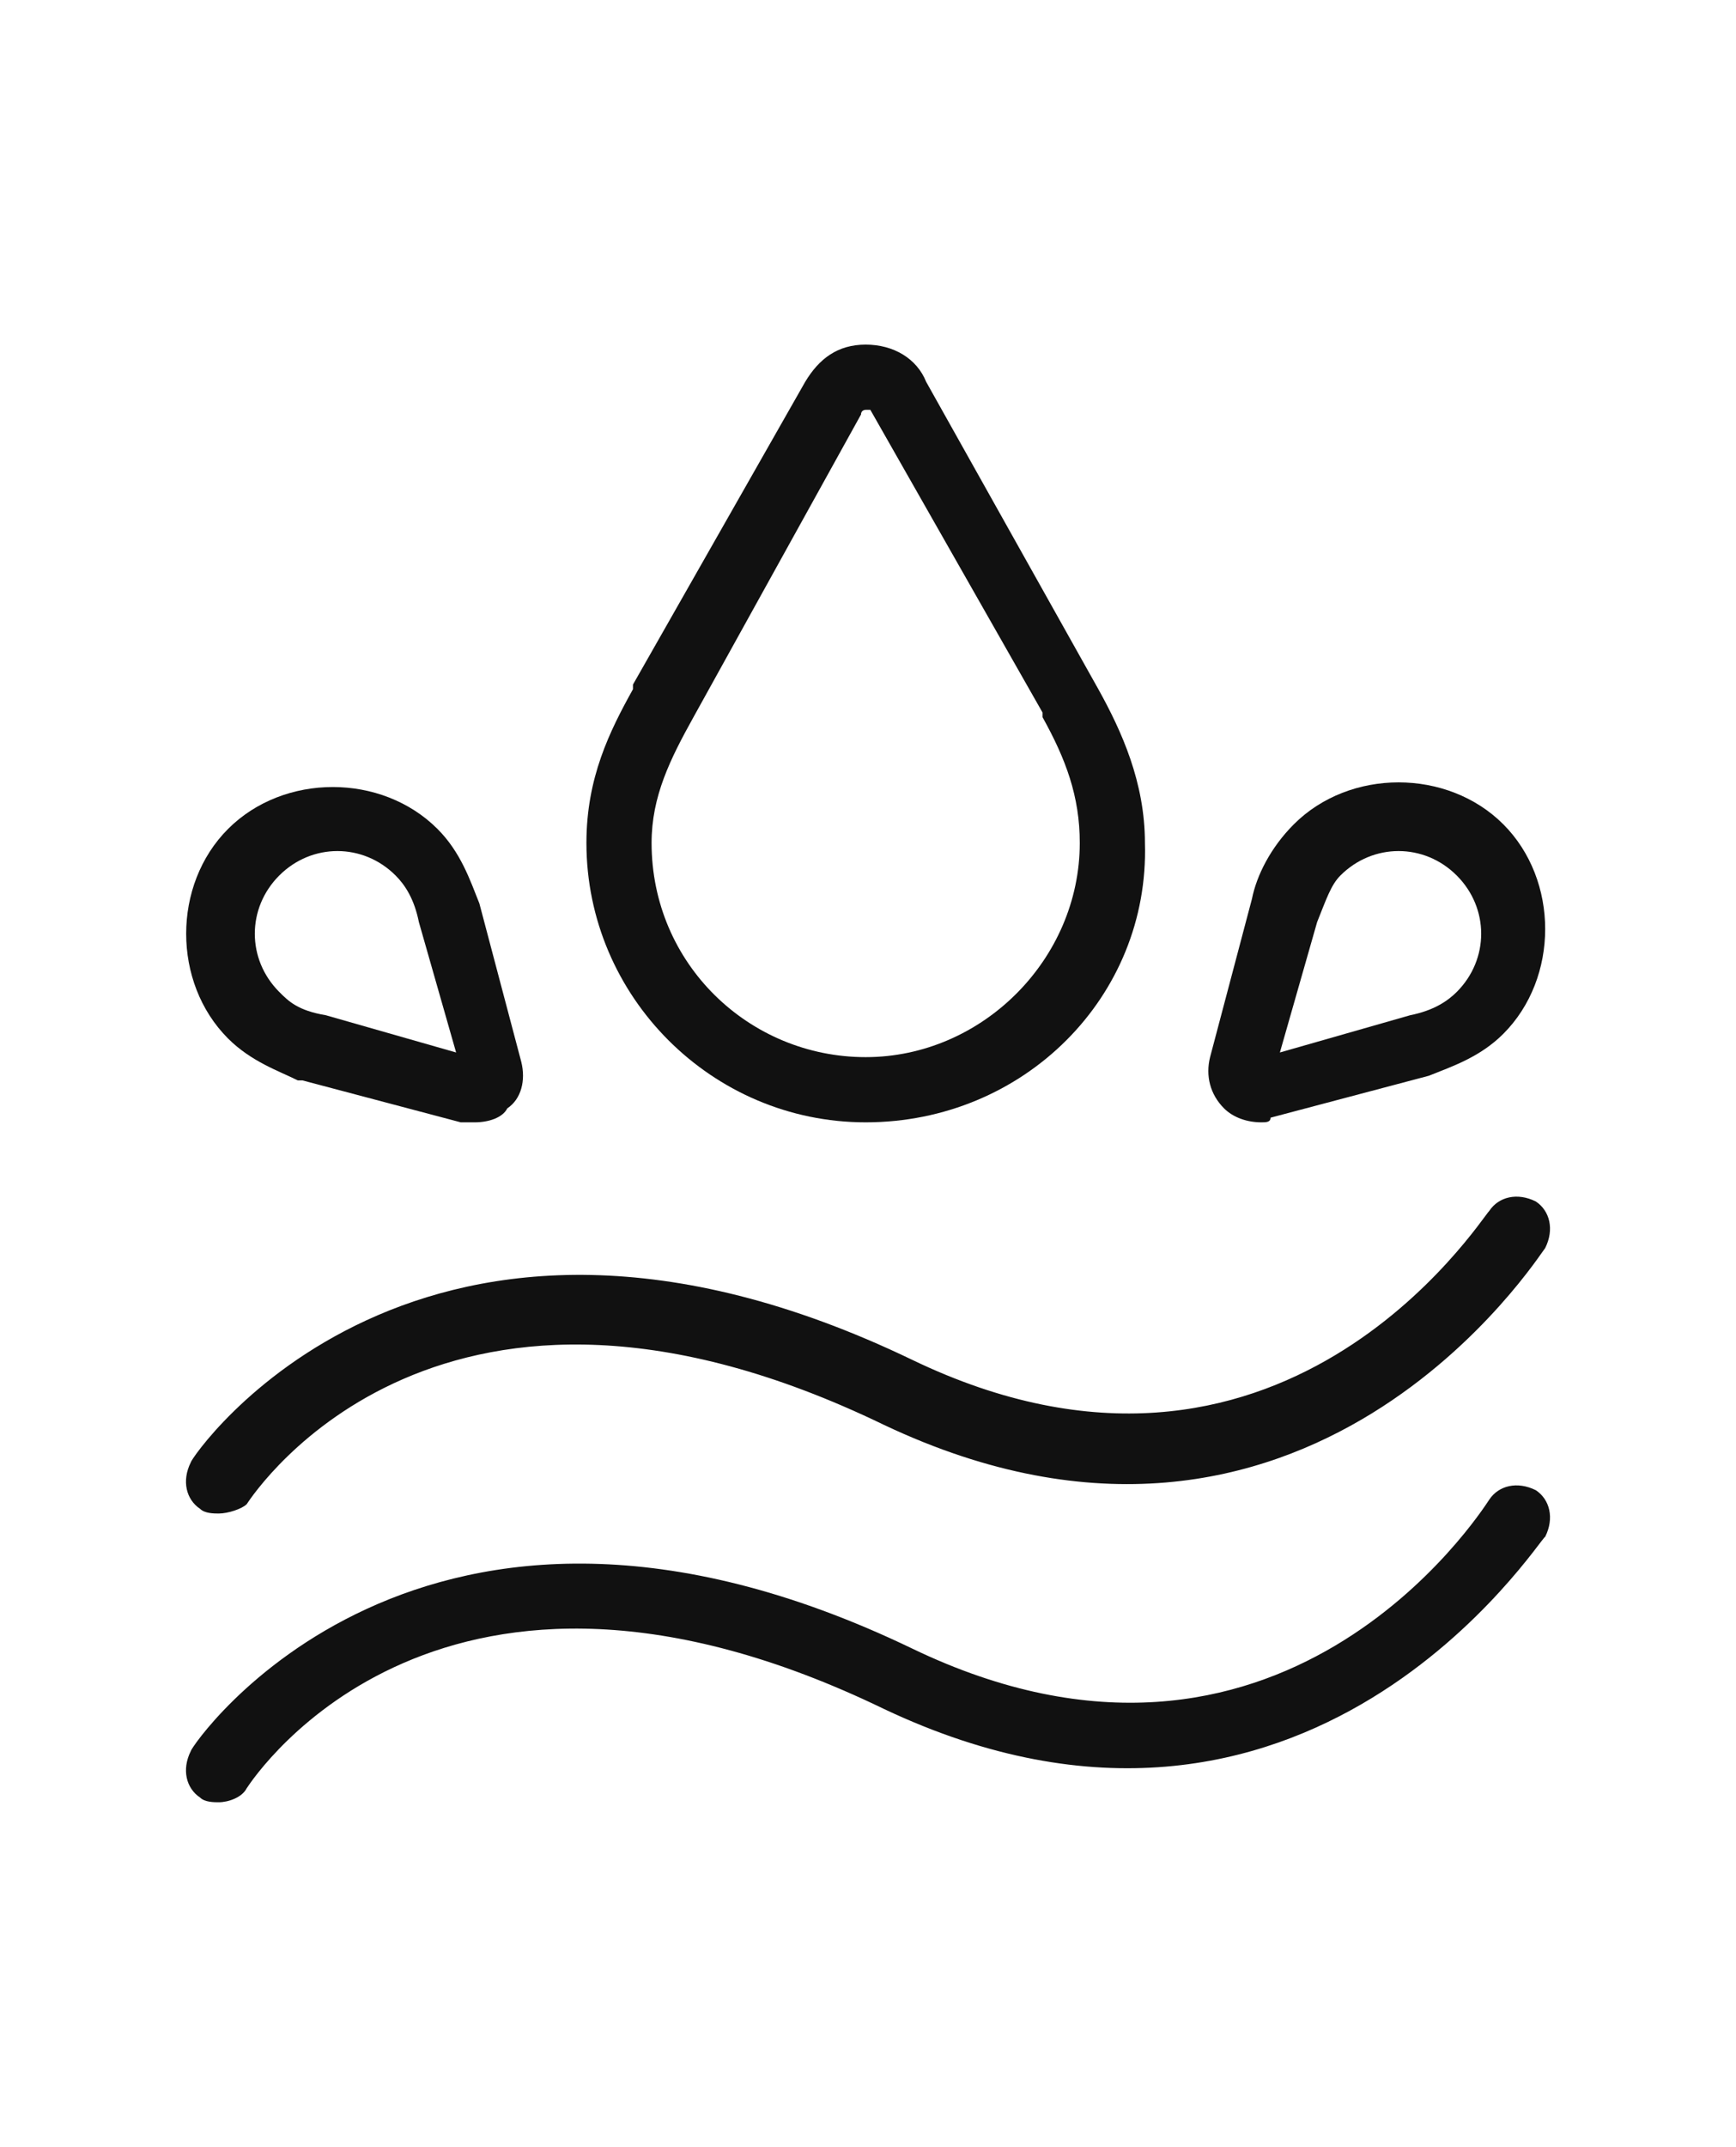
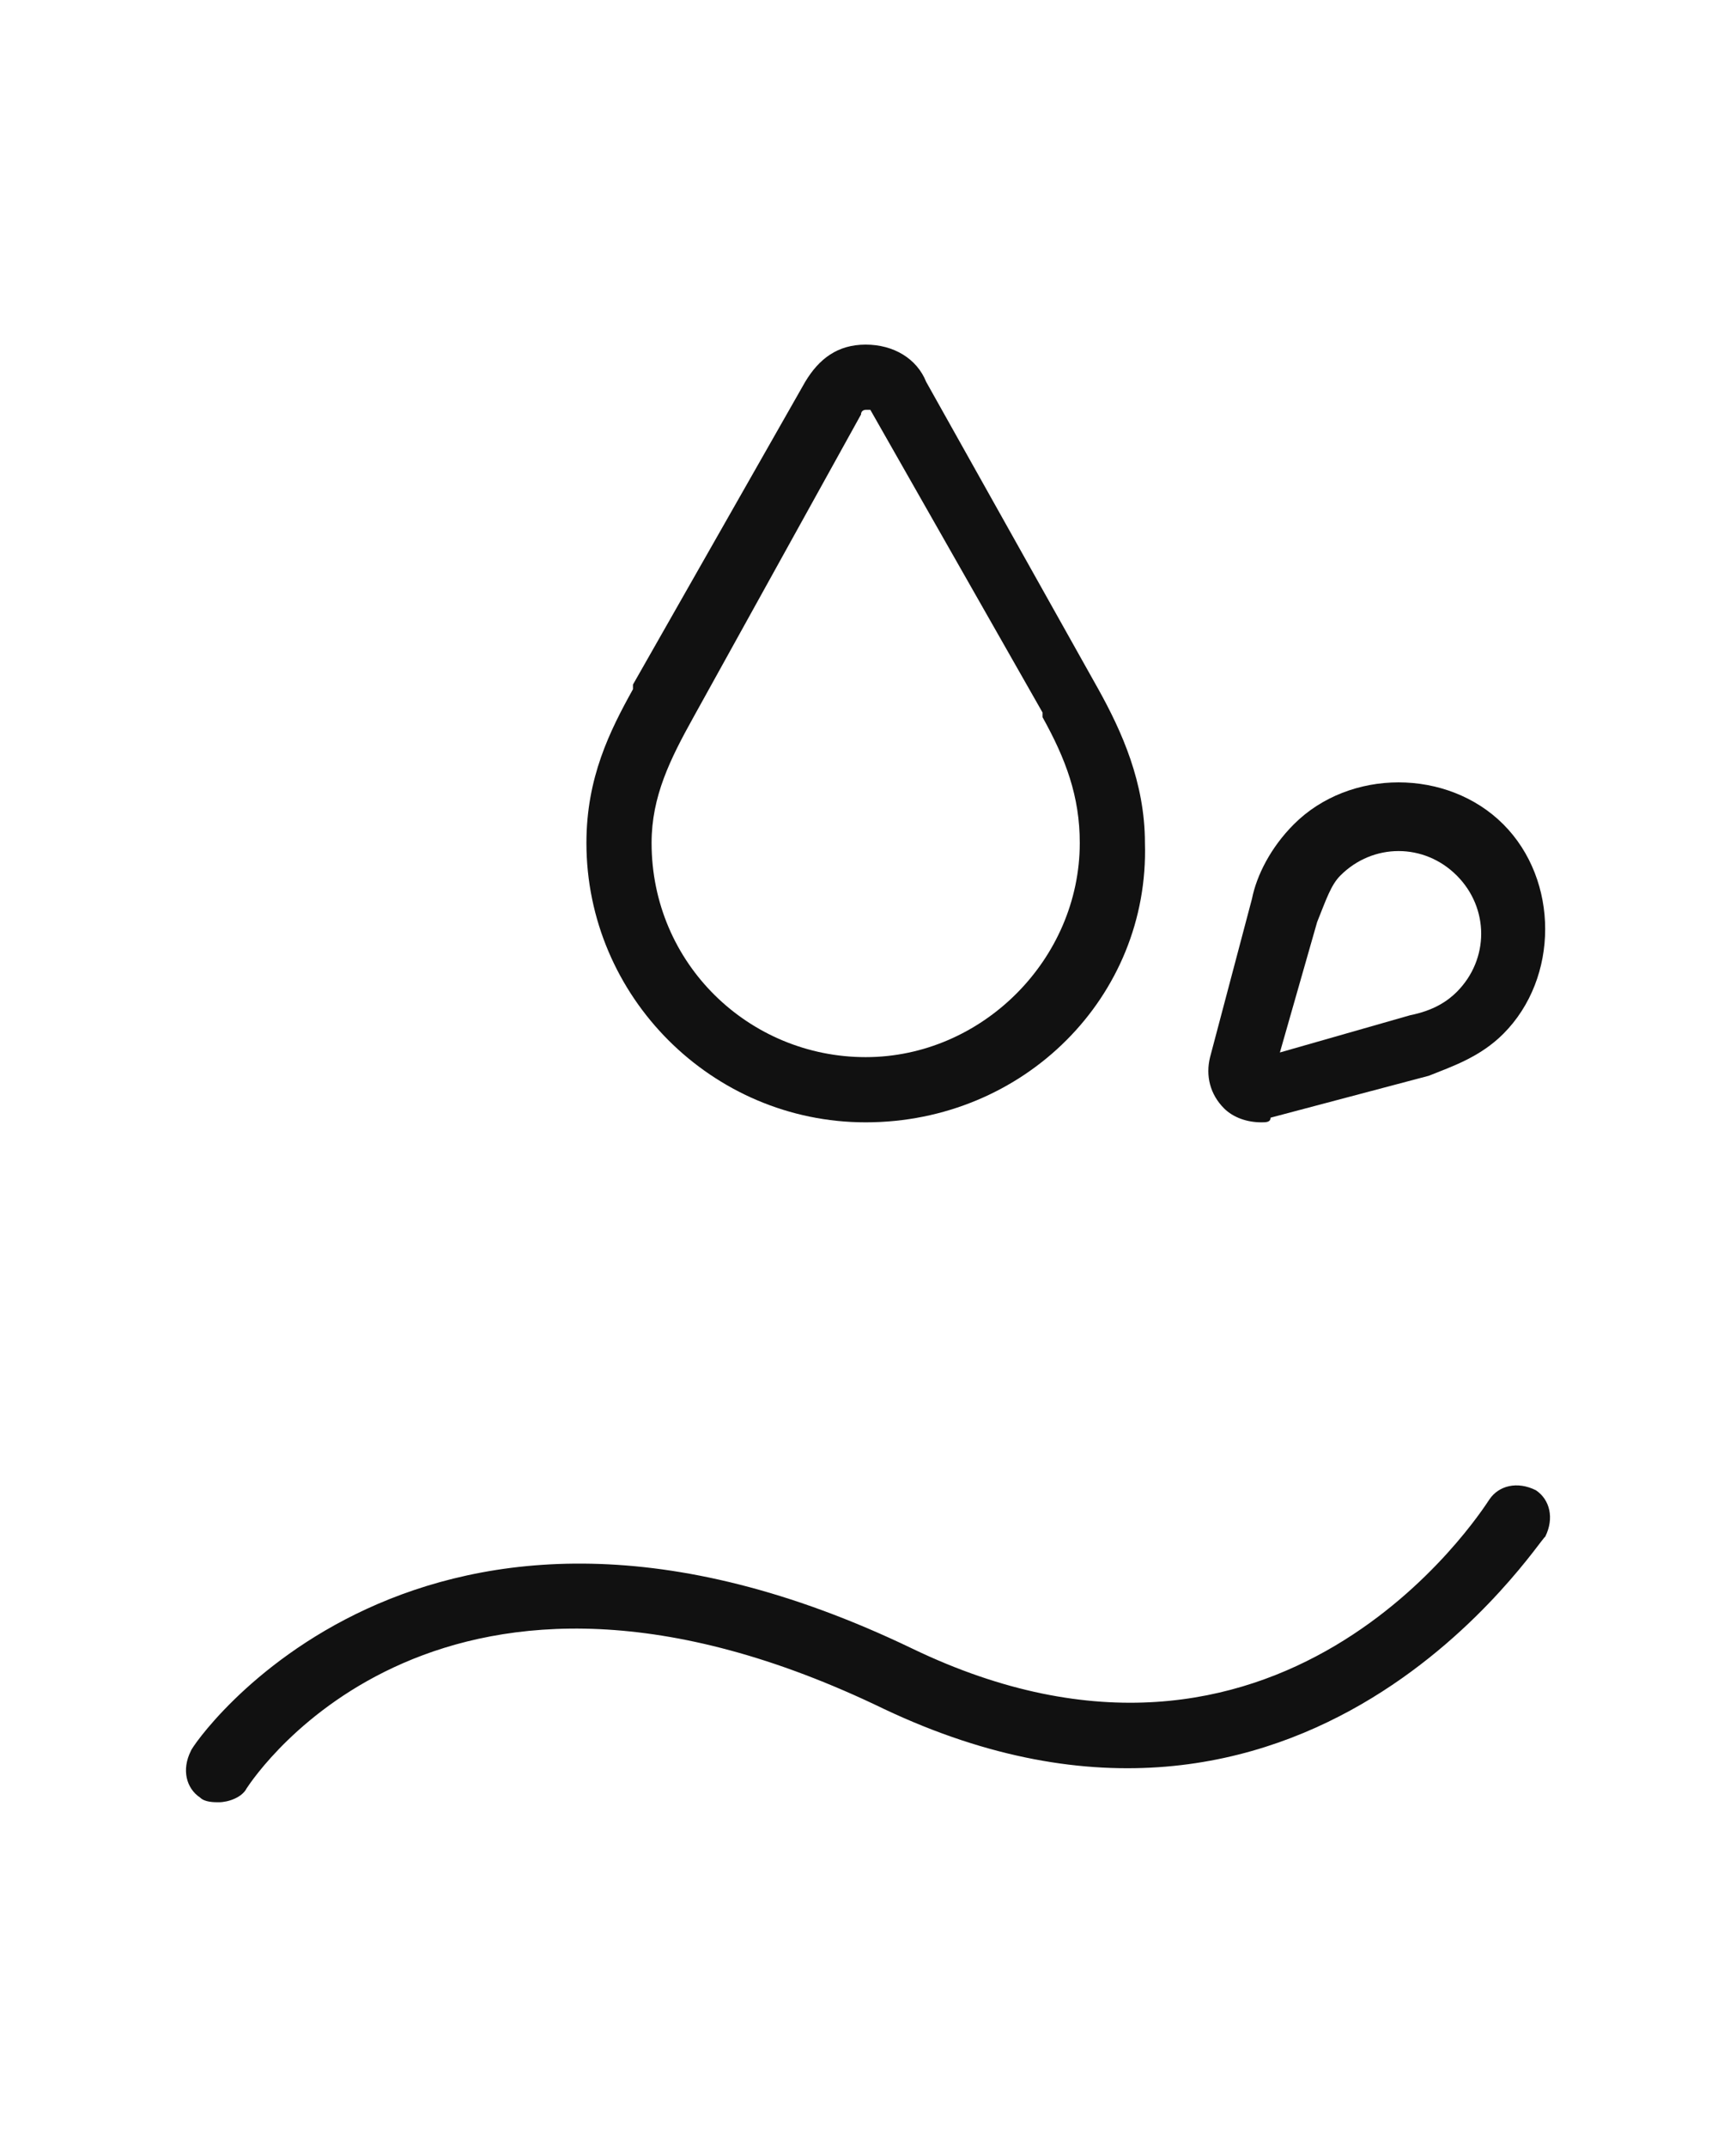
<svg xmlns="http://www.w3.org/2000/svg" version="1.1" id="Layer_1" x="0px" y="0px" viewBox="0 0 37.3 46.1" style="enable-background:new 0 0 37.3 46.1;" xml:space="preserve">
  <style type="text/css">
	.st0{fill:#111111;}
</style>
  <g>
    <path class="st0" d="M4.7,38.7c-0.1,0-0.3,0-0.4-0.1c-0.3-0.2-0.4-0.6-0.2-1c0-0.1,4.9-7.3,15.5-2.2c7.9,3.8,12.2-2.9,12.4-3.2   c0.2-0.3,0.6-0.4,1-0.2c0.3,0.2,0.4,0.6,0.2,1C33.1,33,28.1,41,19,36.7c-9.5-4.6-13.5,1.4-13.7,1.7C5.2,38.6,4.9,38.7,4.7,38.7z" />
  </g>
  <g>
-     <path class="st0" d="M4.7,32.5c-0.1,0-0.3,0-0.4-0.1c-0.3-0.2-0.4-0.6-0.2-1c0-0.1,4.9-7.3,15.5-2.2c7.9,3.8,12.2-3,12.4-3.2   c0.2-0.3,0.6-0.4,1-0.2c0.3,0.2,0.4,0.6,0.2,1c-0.1,0.1-5.1,8.1-14.2,3.8c-9.5-4.6-13.5,1.4-13.7,1.7C5.2,32.4,4.9,32.5,4.7,32.5z" />
-   </g>
+     </g>
  <g>
    <path class="st0" d="M18.6,24.1C18.6,24.1,18.6,24.1,18.6,24.1c-3.3,0-6-2.7-6-6c0-1.4,0.5-2.4,1-3.3c0,0,0,0,0-0.1l3.7-6.5   c0.3-0.5,0.7-0.8,1.3-0.8c0,0,0,0,0,0c0.6,0,1.1,0.3,1.3,0.8l3.7,6.6c0,0,0,0,0,0c0.5,0.9,1,2,1,3.3C24.7,21.4,22,24.1,18.6,24.1   C18.7,24.1,18.7,24.1,18.6,24.1z M14.9,15.4C14.9,15.4,14.9,15.4,14.9,15.4c-0.5,0.9-0.9,1.7-0.9,2.7c0,2.6,2.1,4.6,4.6,4.6   c0,0,0,0,0,0c2.5,0,4.6-2.1,4.6-4.6c0-1-0.3-1.8-0.8-2.7c0,0,0,0,0-0.1l-3.7-6.5c0,0-0.1,0-0.1,0c0,0-0.1,0-0.1,0.1L14.9,15.4z" />
  </g>
  <g>
-     <path class="st0" d="M27.1,24.1c-0.3,0-0.6-0.1-0.8-0.3c-0.3-0.3-0.4-0.7-0.3-1.1l0.9-3.4c0,0,0,0,0,0c0.1-0.5,0.4-1.1,0.9-1.6l0,0   c1.2-1.2,3.3-1.2,4.5,0c1.2,1.2,1.2,3.3,0,4.5c-0.5,0.5-1.1,0.7-1.6,0.9l-3.4,0.9C27.3,24.1,27.2,24.1,27.1,24.1z M27.4,23.2   L27.4,23.2C27.4,23.2,27.4,23.2,27.4,23.2z M28.3,19.8l-0.8,2.8l2.8-0.8c0.5-0.1,0.8-0.3,1-0.5c0.7-0.7,0.7-1.8,0-2.5   c-0.7-0.7-1.8-0.7-2.5,0c0,0,0,0,0,0C28.6,19,28.5,19.3,28.3,19.8L28.3,19.8C28.3,19.8,28.3,19.8,28.3,19.8z M28.4,18.3L28.4,18.3   L28.4,18.3z" />
+     <path class="st0" d="M27.1,24.1c-0.3,0-0.6-0.1-0.8-0.3c-0.3-0.3-0.4-0.7-0.3-1.1l0.9-3.4c0,0,0,0,0,0c0.1-0.5,0.4-1.1,0.9-1.6c1.2-1.2,3.3-1.2,4.5,0c1.2,1.2,1.2,3.3,0,4.5c-0.5,0.5-1.1,0.7-1.6,0.9l-3.4,0.9C27.3,24.1,27.2,24.1,27.1,24.1z M27.4,23.2   L27.4,23.2C27.4,23.2,27.4,23.2,27.4,23.2z M28.3,19.8l-0.8,2.8l2.8-0.8c0.5-0.1,0.8-0.3,1-0.5c0.7-0.7,0.7-1.8,0-2.5   c-0.7-0.7-1.8-0.7-2.5,0c0,0,0,0,0,0C28.6,19,28.5,19.3,28.3,19.8L28.3,19.8C28.3,19.8,28.3,19.8,28.3,19.8z M28.4,18.3L28.4,18.3   L28.4,18.3z" />
  </g>
  <g>
-     <path class="st0" d="M10.2,24.1c-0.1,0-0.2,0-0.3,0l-3.4-0.9c0,0,0,0-0.1,0C6,23,5.4,22.8,4.9,22.3c-1.2-1.2-1.2-3.3,0-4.5   c1.2-1.2,3.3-1.2,4.5,0c0.5,0.5,0.7,1.1,0.9,1.6c0,0,0,0,0,0l0.9,3.4c0.1,0.4,0,0.8-0.3,1C10.8,24,10.5,24.1,10.2,24.1z M7,21.8   l2.8,0.8L9,19.8c0,0,0,0,0,0l0,0c-0.1-0.5-0.3-0.8-0.5-1c-0.7-0.7-1.8-0.7-2.5,0c-0.7,0.7-0.7,1.8,0,2.5C6.2,21.5,6.4,21.7,7,21.8   C6.9,21.8,7,21.8,7,21.8z" />
-   </g>
+     </g>
</svg>